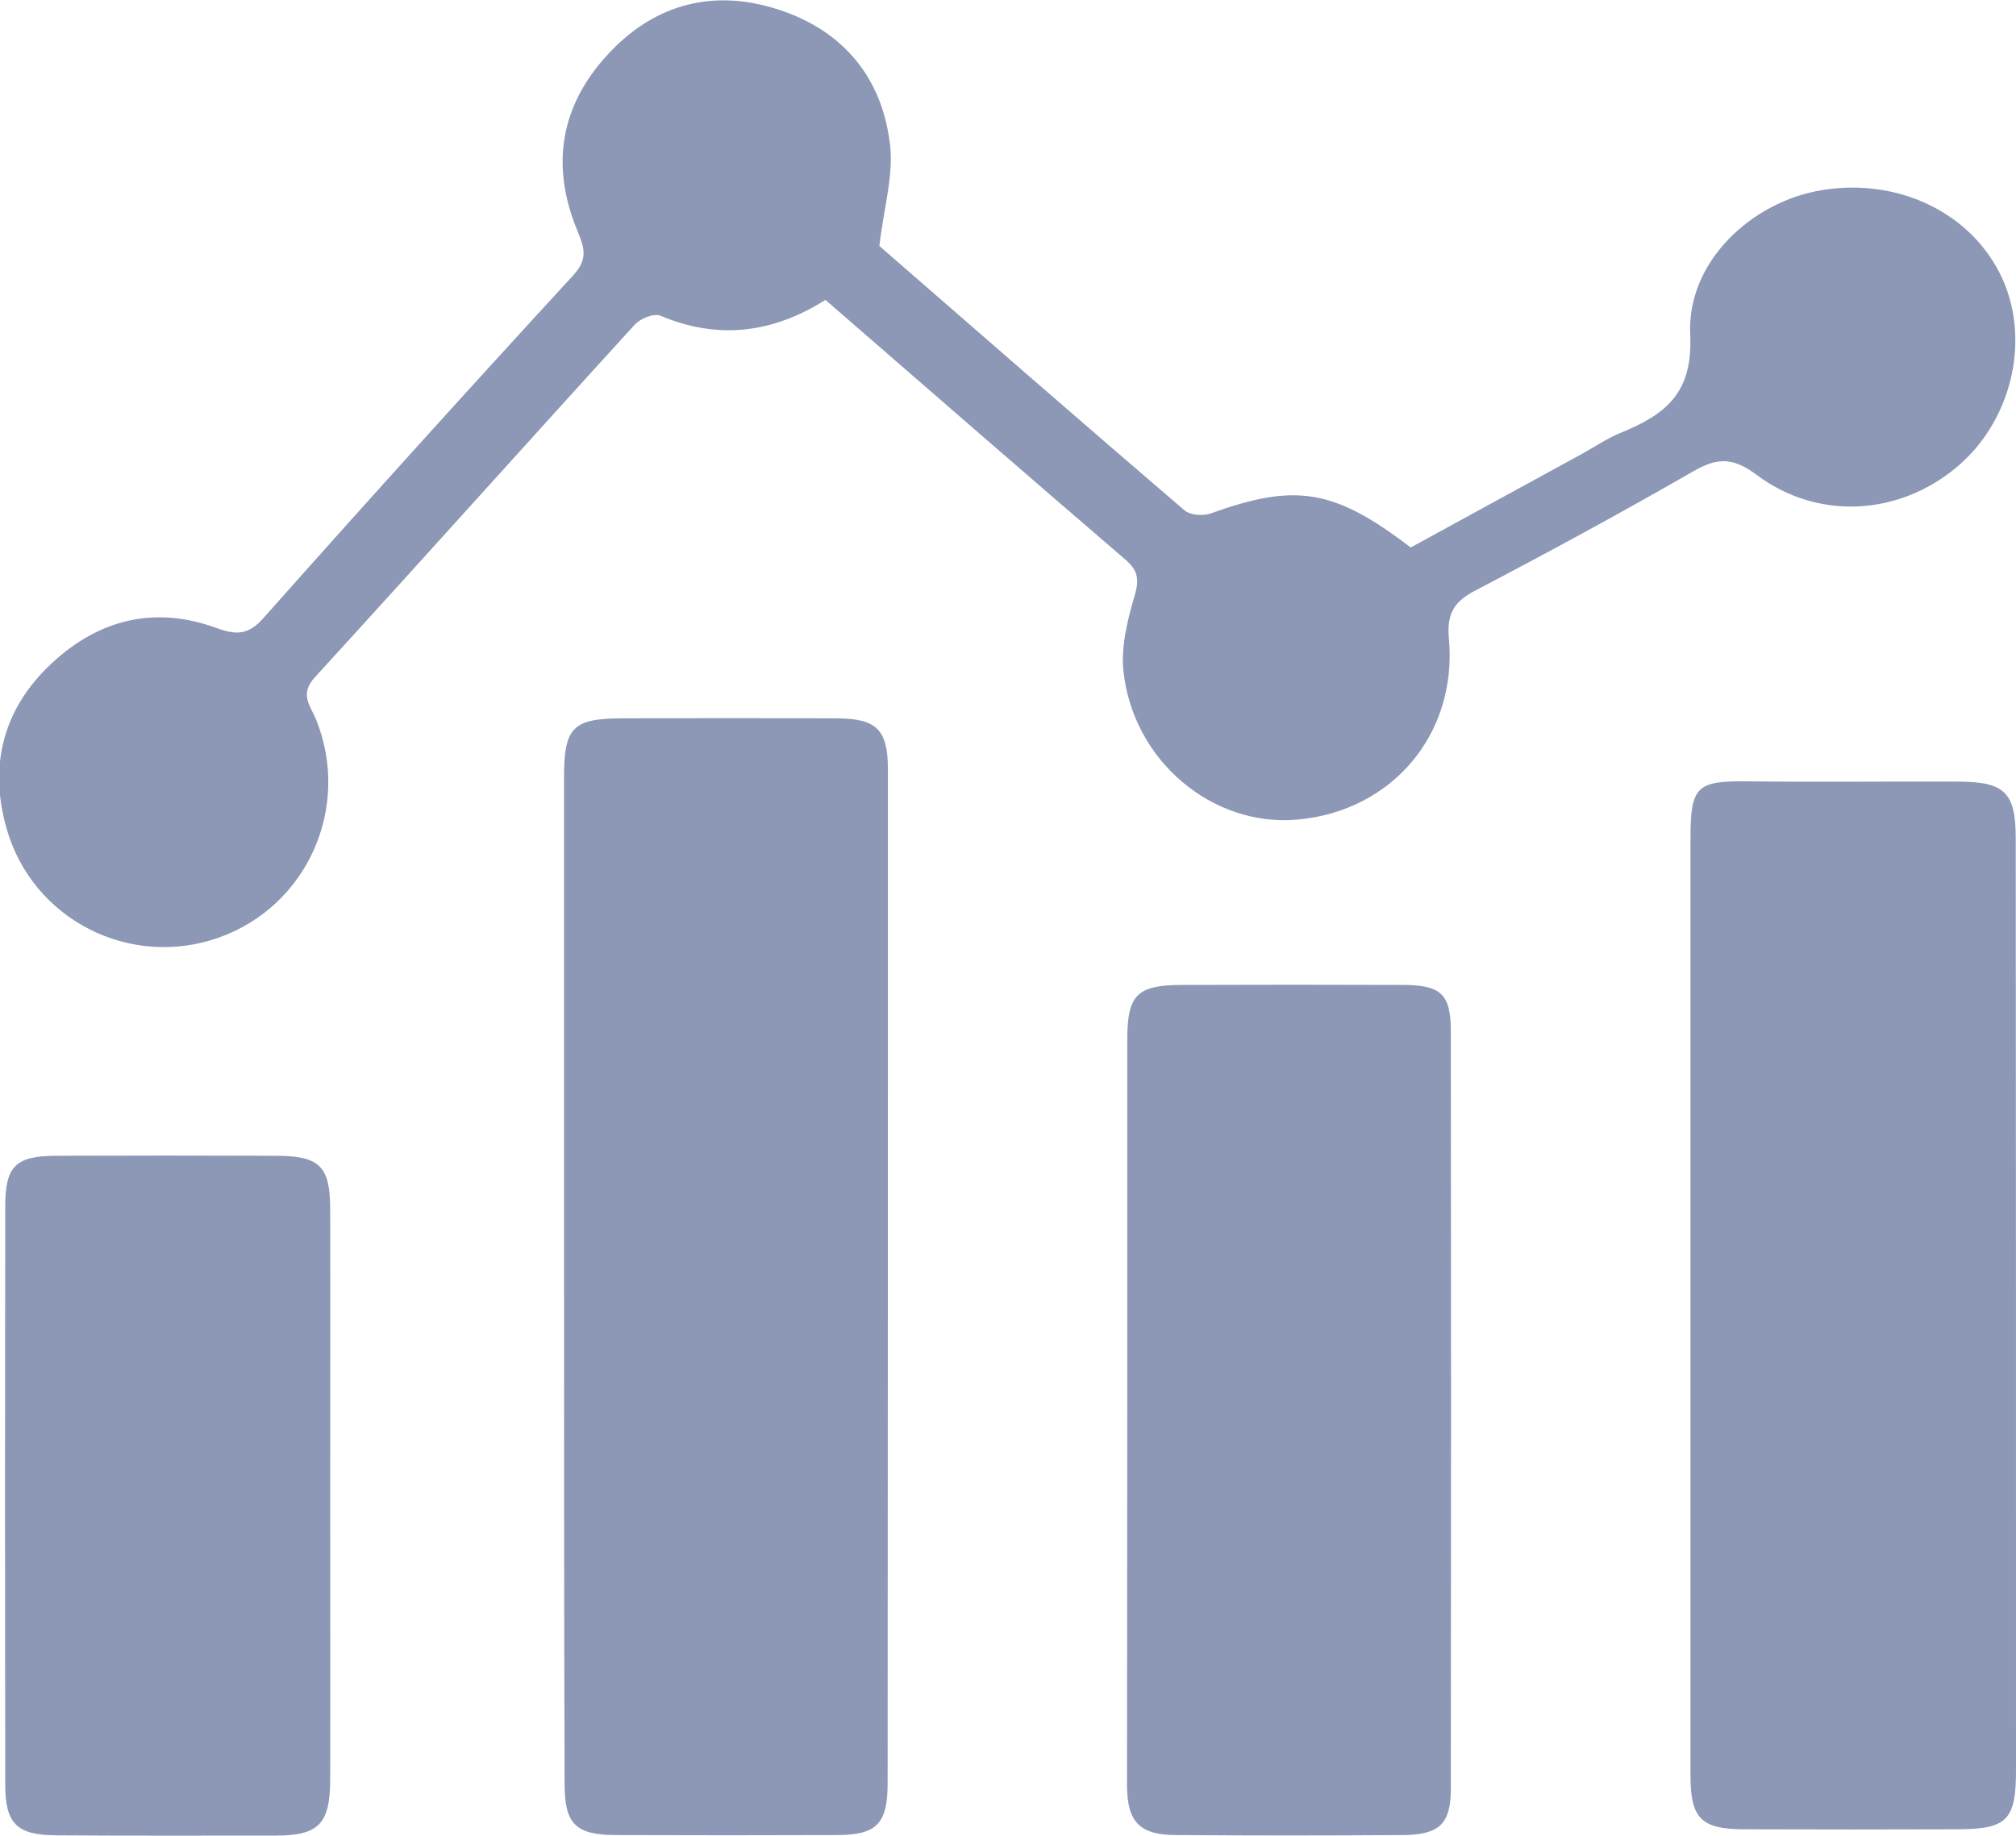
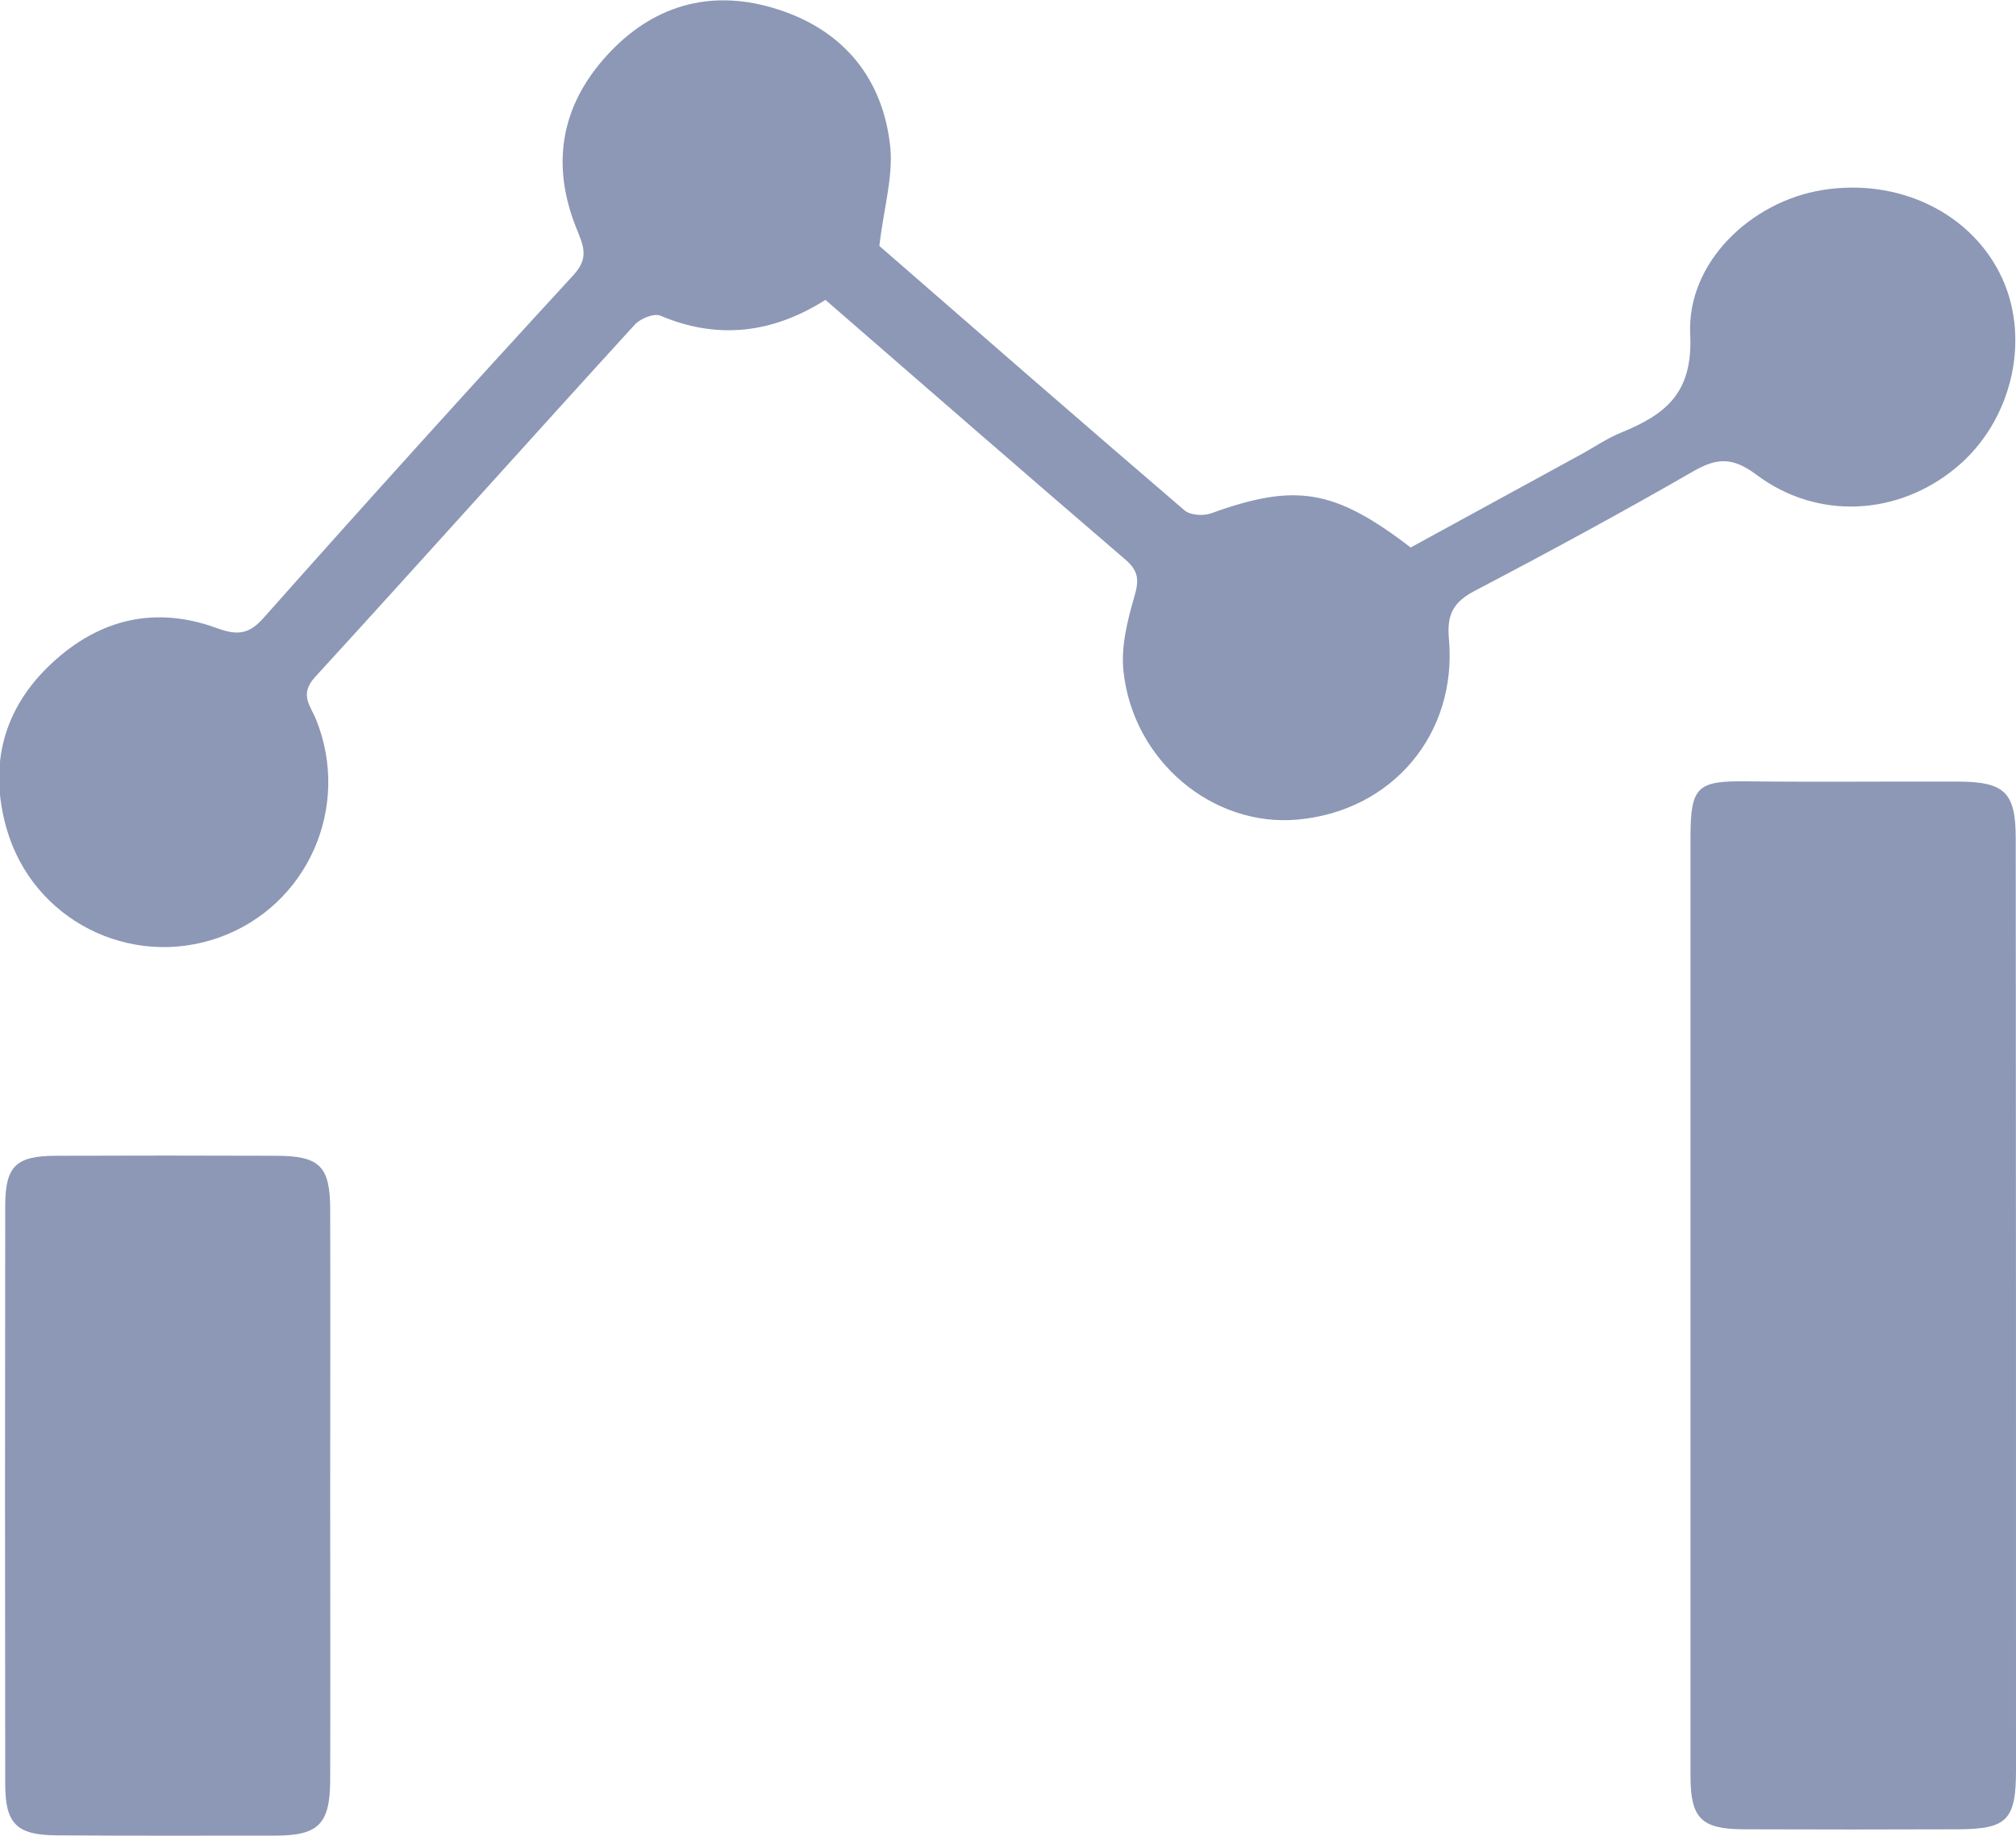
<svg xmlns="http://www.w3.org/2000/svg" xmlns:xlink="http://www.w3.org/1999/xlink" id="Layer_1" x="0px" y="0px" viewBox="0 0 73.27 66.72" style="enable-background:new 0 0 73.27 66.72;" xml:space="preserve">
  <style type="text/css"> .st0{clip-path:url(#SVGID_2_);fill:#8C98B5;} </style>
  <g>
    <defs>
      <rect id="SVGID_1_" width="73.27" height="66.72" />
    </defs>
    <clipPath id="SVGID_2_">
      <use xlink:href="#SVGID_1_" style="overflow:visible;" />
    </clipPath>
    <path class="st0" d="M31.96,8.94c3.56,3.1,7.31,6.37,11.09,9.61c0.21,0.18,0.69,0.21,0.96,0.11c3.08-1.11,4.48-0.89,7.26,1.24 c2.05-1.12,4.14-2.26,6.24-3.41c0.47-0.26,0.92-0.57,1.42-0.77c1.6-0.66,2.6-1.42,2.5-3.56c-0.13-2.62,2.21-4.83,4.79-5.25 c2.8-0.46,5.47,0.85,6.55,3.21c1.04,2.28,0.33,5.22-1.68,6.88c-2.11,1.75-5.04,1.92-7.26,0.25c-0.85-0.63-1.41-0.62-2.27-0.13 c-2.62,1.51-5.28,2.95-7.97,4.36c-0.78,0.41-1.01,0.87-0.93,1.74c0.31,3.47-2.07,6.26-5.5,6.57c-3.09,0.28-5.99-2.14-6.33-5.41 c-0.09-0.87,0.14-1.81,0.39-2.67c0.18-0.6,0.18-0.95-0.33-1.38c-3.62-3.11-7.22-6.24-10.89-9.43c-1.9,1.2-3.89,1.47-6.01,0.57 c-0.23-0.09-0.72,0.11-0.92,0.33c-3.89,4.26-7.73,8.56-11.63,12.82c-0.57,0.63-0.15,1.04,0.05,1.54c1.28,3.18-0.32,6.78-3.54,7.92 c-3.22,1.14-6.76-0.64-7.71-3.96c-0.66-2.31-0.12-4.38,1.65-6.02c1.72-1.6,3.75-2.09,5.99-1.27c0.71,0.26,1.15,0.25,1.69-0.36 c3.72-4.19,7.48-8.35,11.27-12.47c0.57-0.62,0.37-1.05,0.13-1.65c-0.96-2.34-0.6-4.5,1.1-6.35c1.62-1.77,3.68-2.4,6-1.72 c2.41,0.7,3.93,2.38,4.26,4.85C32.51,6.29,32.12,7.53,31.96,8.94" />
-     <path class="st0" d="M20.5,46.42c0-6.06,0-12.12,0-18.18c0-1.79,0.32-2.12,2.07-2.13c2.61-0.01,5.23-0.01,7.85,0 c1.44,0.01,1.85,0.41,1.85,1.85c0,12.29,0,24.57-0.01,36.86c0,1.47-0.4,1.87-1.81,1.88c-2.7,0.01-5.4,0.01-8.09,0 c-1.44-0.01-1.84-0.4-1.84-1.86C20.5,58.71,20.5,52.56,20.5,46.42L20.5,46.42z" />
    <path class="st0" d="M61.44,47.37c0-5.65,0-11.29,0-16.94c0-1.85,0.25-2.05,2.04-2.03c2.57,0.03,5.15,0,7.72,0.01 c1.66,0.01,2.06,0.4,2.06,2.06c0.01,11.29,0.01,22.58,0.01,33.88c0,1.8-0.33,2.13-2.08,2.14c-2.61,0.01-5.23,0.01-7.85,0 c-1.51-0.01-1.9-0.41-1.9-1.93C61.44,58.83,61.44,53.1,61.44,47.37" />
-     <path class="st0" d="M40.97,51.1c0-4.44,0-8.88,0-13.32c0-1.62,0.36-1.97,1.96-1.98c2.7-0.01,5.39-0.01,8.09,0 c1.36,0.01,1.71,0.34,1.71,1.7c0.01,9.17,0.01,18.34,0,27.51c0,1.29-0.42,1.68-1.75,1.69c-2.74,0.02-5.48,0.02-8.22,0 c-1.33,0-1.79-0.46-1.8-1.79C40.96,60.31,40.97,55.7,40.97,51.1" />
    <path class="st0" d="M12,54.4c0,3.44,0.01,6.88,0,10.33c-0.01,1.57-0.43,1.99-1.99,1.99c-2.65,0-5.31,0.01-7.96-0.01 c-1.43-0.01-1.86-0.41-1.86-1.85c-0.01-7.01-0.01-14.01,0-21.02c0-1.46,0.39-1.83,1.86-1.83c2.65-0.01,5.31-0.01,7.96,0 c1.61,0,1.99,0.37,1.99,1.96C12.01,47.43,12,50.92,12,54.4" />
  </g>
</svg>